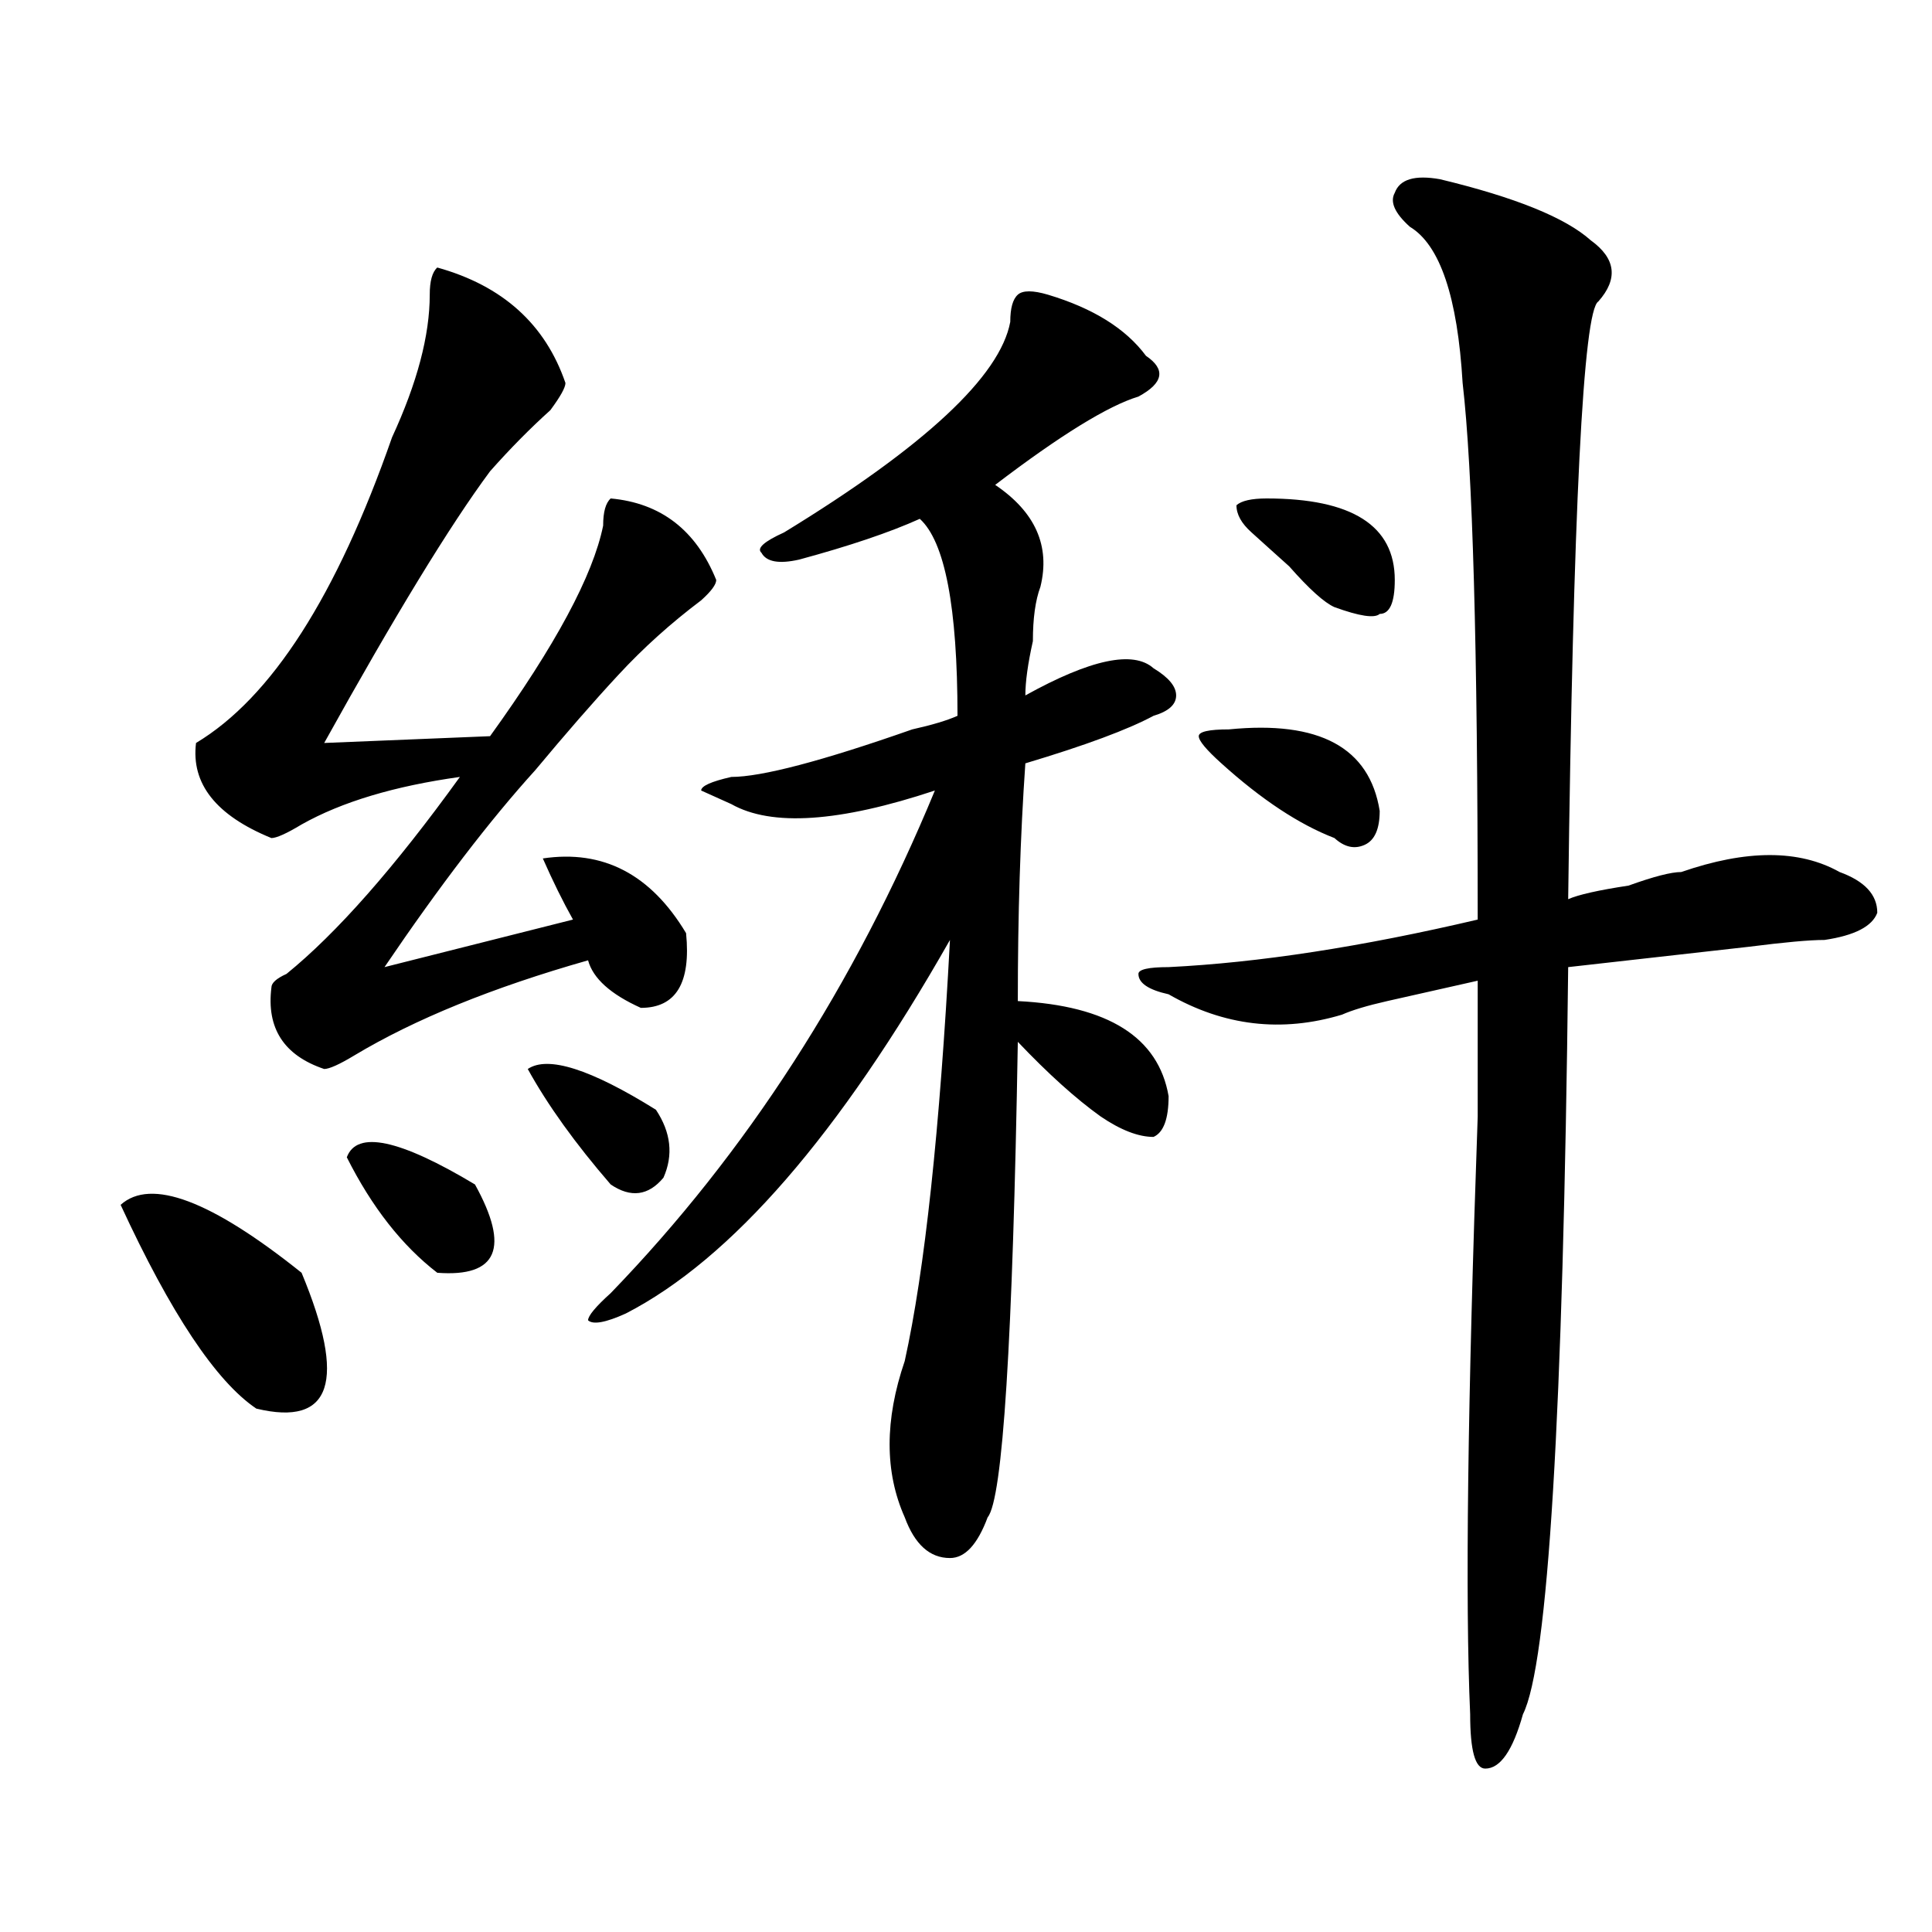
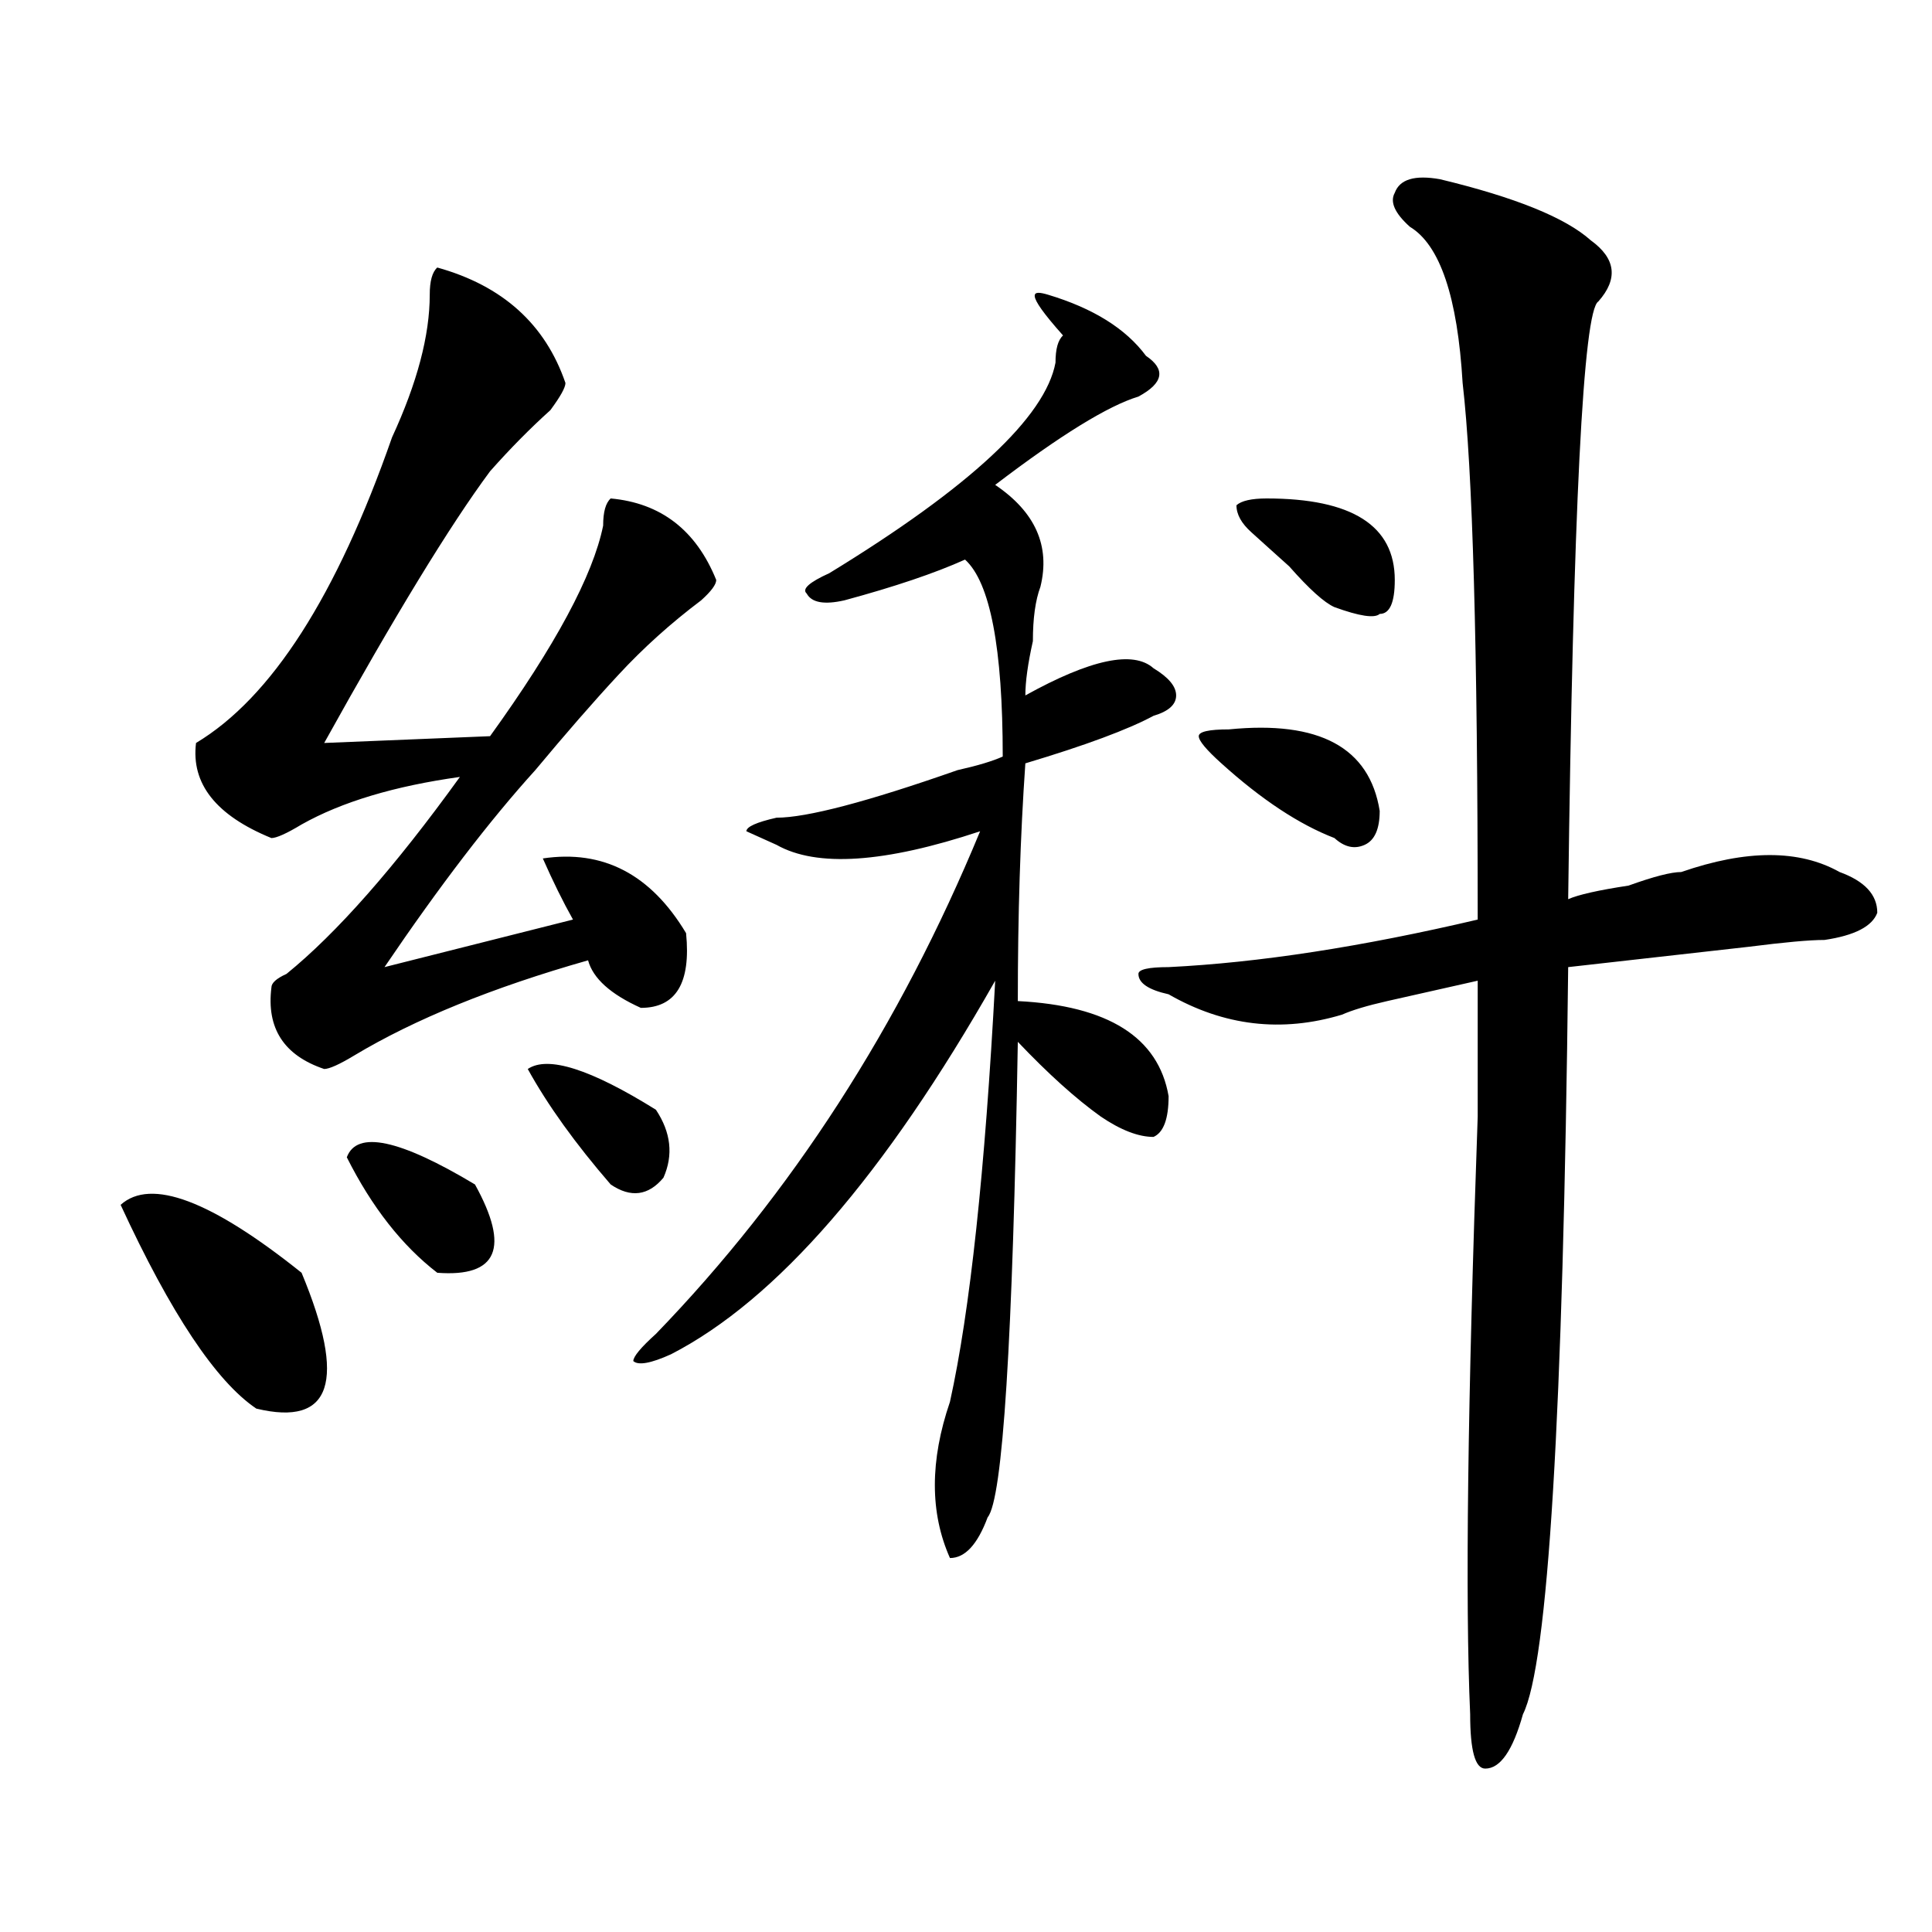
<svg xmlns="http://www.w3.org/2000/svg" version="1.1" id="图层_1" x="0px" y="0px" width="1000px" height="1000px" viewBox="0 0 1000 1000" enable-background="new 0 0 1000 1000" xml:space="preserve">
-   <path d="M62.438,623.625c15.609-14.063,46.828-2.308,93.656,35.156c23.414,56.25,15.609,79.706-23.414,70.313  C111.827,715.031,88.413,679.875,62.438,623.625z M226.336,138.469c33.78,9.394,55.913,29.333,66.34,59.766  c0,2.362-2.622,7.031-7.805,14.063c-10.427,9.394-20.853,19.94-31.219,31.641c-20.853,28.125-49.45,75.036-85.852,140.625  l85.852-3.516c33.78-46.856,53.291-83.167,58.535-108.984c0-7.031,1.281-11.7,3.902-14.063  c25.975,2.362,44.206,16.425,54.633,42.188c0,2.362-2.622,5.878-7.805,10.547c-15.609,11.755-29.938,24.609-42.926,38.672  c-13.049,14.063-27.316,30.487-42.926,49.219c-23.414,25.817-49.45,59.766-78.047,101.953l97.559-24.609  c-5.244-9.339-10.427-19.886-15.609-31.641c31.219-4.669,55.913,8.239,74.145,38.672c2.561,25.817-5.244,38.672-23.414,38.672  c-15.609-7.031-24.756-15.216-27.316-24.609c-49.45,14.063-89.754,30.487-120.973,49.219c-7.805,4.724-13.049,7.031-15.609,7.031  c-20.853-7.031-29.938-21.094-27.316-42.188c0-2.308,2.561-4.669,7.805-7.031c25.975-21.094,55.913-55.042,89.754-101.953  c-33.841,4.724-61.157,12.909-81.949,24.609c-7.805,4.724-13.049,7.031-15.609,7.031c-28.658-11.7-41.645-28.125-39.023-49.219  c39.023-23.401,72.803-76.136,101.461-158.203c12.988-28.125,19.512-52.734,19.512-73.828  C222.434,145.5,223.715,140.831,226.336,138.469z M179.508,599.016c5.183-14.063,27.316-9.339,66.34,14.063  c18.17,32.849,11.707,48.065-19.512,45.703C208.105,644.719,192.496,624.833,179.508,599.016z M273.165,553.313  c10.365-7.031,32.499,0,66.34,21.094c7.805,11.755,9.085,23.456,3.902,35.156c-7.805,9.394-16.951,10.547-27.316,3.516  C297.859,591.984,283.53,572.099,273.165,553.313z M542.426,152.531c23.414,7.031,40.304,17.578,50.73,31.641  c10.365,7.031,9.085,14.063-3.902,21.094c-15.609,4.724-40.365,19.94-74.145,45.703c20.792,14.063,28.597,31.641,23.414,52.734  c-2.622,7.031-3.902,16.425-3.902,28.125c-2.622,11.755-3.902,21.094-3.902,28.125c33.78-18.731,55.913-23.401,66.34-14.063  c7.805,4.724,11.707,9.394,11.707,14.063c0,4.724-3.902,8.239-11.707,10.547c-13.049,7.031-35.121,15.271-66.34,24.609  c-2.622,37.519-3.902,78.552-3.902,123.047c46.828,2.362,72.803,18.786,78.047,49.219c0,11.755-2.622,18.786-7.805,21.094  c-7.805,0-16.951-3.516-27.316-10.547c-13.049-9.339-27.316-22.247-42.926-38.672c-2.622,154.688-7.805,236.755-15.609,246.094  c-5.244,14.063-11.707,21.094-19.512,21.094c-10.427,0-18.231-7.031-23.414-21.094c-10.427-23.401-10.427-50.372,0-80.859  c10.365-46.856,18.17-119.531,23.414-217.969c-57.255,100.8-113.168,165.234-167.801,193.359  c-10.427,4.724-16.951,5.878-19.512,3.516c0-2.308,3.902-7.031,11.707-14.063c70.242-72.62,126.156-159.356,167.801-260.156  c-49.45,16.425-84.571,18.786-105.363,7.031l-15.609-7.031c0-2.308,5.183-4.669,15.609-7.031c15.609,0,46.828-8.185,93.656-24.609  c10.365-2.308,18.17-4.669,23.414-7.031c0-56.25-6.524-90.198-19.512-101.953c-15.609,7.031-36.463,14.063-62.438,21.094  c-10.427,2.362-16.951,1.208-19.512-3.516c-2.622-2.308,1.281-5.823,11.707-10.547c72.803-44.495,111.826-80.859,117.07-108.984  c0-7.031,1.281-11.7,3.902-14.063C529.378,150.224,534.622,150.224,542.426,152.531z M745.348,92.766  c39.023,9.394,64.998,19.94,78.047,31.641c12.988,9.394,14.268,19.94,3.902,31.641c-7.805,4.724-13.049,107.831-15.609,309.375  c5.183-2.308,15.609-4.669,31.219-7.031c12.988-4.669,22.073-7.031,27.316-7.031c33.78-11.7,61.096-11.7,81.949,0  c12.988,4.724,19.512,11.755,19.512,21.094c-2.622,7.031-11.707,11.755-27.316,14.063c-7.805,0-20.853,1.208-39.023,3.516  c-41.645,4.724-72.864,8.239-93.656,10.547c-2.622,232.031-10.427,360.9-23.414,386.719c-5.244,18.731-11.707,28.125-19.512,28.125  c-5.244,0-7.805-9.394-7.805-28.125c-2.622-58.612-1.342-161.719,3.902-309.375c0-30.433,0-53.888,0-70.313  c-10.427,2.362-26.036,5.878-46.828,10.547c-10.427,2.362-18.231,4.724-23.414,7.031c-31.219,9.394-61.157,5.878-89.754-10.547  c-10.427-2.308-15.609-5.823-15.609-10.547c0-2.308,5.183-3.516,15.609-3.516c46.828-2.308,100.119-10.547,159.996-24.609  c0-140.625-2.622-233.185-7.805-277.734c-2.622-44.495-11.707-71.466-27.316-80.859c-7.805-7.031-10.427-12.854-7.805-17.578  C724.495,92.766,732.3,90.458,745.348,92.766z M636.083,377.531c46.828-4.669,72.803,9.394,78.047,42.188  c0,9.394-2.622,15.271-7.805,17.578c-5.244,2.362-10.427,1.208-15.609-3.516c-18.231-7.031-37.743-19.886-58.535-38.672  c-7.805-7.031-11.707-11.7-11.707-14.063C620.473,378.739,625.656,377.531,636.083,377.531z M655.594,258  c44.206,0,66.34,14.063,66.34,42.188c0,11.755-2.622,17.578-7.805,17.578c-2.622,2.362-10.427,1.208-23.414-3.516  c-5.244-2.308-13.049-9.339-23.414-21.094c-7.805-7.031-14.329-12.854-19.512-17.578c-5.244-4.669-7.805-9.339-7.805-14.063  C642.546,259.208,647.79,258,655.594,258z" />
+   <path d="M62.438,623.625c15.609-14.063,46.828-2.308,93.656,35.156c23.414,56.25,15.609,79.706-23.414,70.313  C111.827,715.031,88.413,679.875,62.438,623.625z M226.336,138.469c33.78,9.394,55.913,29.333,66.34,59.766  c0,2.362-2.622,7.031-7.805,14.063c-10.427,9.394-20.853,19.94-31.219,31.641c-20.853,28.125-49.45,75.036-85.852,140.625  l85.852-3.516c33.78-46.856,53.291-83.167,58.535-108.984c0-7.031,1.281-11.7,3.902-14.063  c25.975,2.362,44.206,16.425,54.633,42.188c0,2.362-2.622,5.878-7.805,10.547c-15.609,11.755-29.938,24.609-42.926,38.672  c-13.049,14.063-27.316,30.487-42.926,49.219c-23.414,25.817-49.45,59.766-78.047,101.953l97.559-24.609  c-5.244-9.339-10.427-19.886-15.609-31.641c31.219-4.669,55.913,8.239,74.145,38.672c2.561,25.817-5.244,38.672-23.414,38.672  c-15.609-7.031-24.756-15.216-27.316-24.609c-49.45,14.063-89.754,30.487-120.973,49.219c-7.805,4.724-13.049,7.031-15.609,7.031  c-20.853-7.031-29.938-21.094-27.316-42.188c0-2.308,2.561-4.669,7.805-7.031c25.975-21.094,55.913-55.042,89.754-101.953  c-33.841,4.724-61.157,12.909-81.949,24.609c-7.805,4.724-13.049,7.031-15.609,7.031c-28.658-11.7-41.645-28.125-39.023-49.219  c39.023-23.401,72.803-76.136,101.461-158.203c12.988-28.125,19.512-52.734,19.512-73.828  C222.434,145.5,223.715,140.831,226.336,138.469z M179.508,599.016c5.183-14.063,27.316-9.339,66.34,14.063  c18.17,32.849,11.707,48.065-19.512,45.703C208.105,644.719,192.496,624.833,179.508,599.016z M273.165,553.313  c10.365-7.031,32.499,0,66.34,21.094c7.805,11.755,9.085,23.456,3.902,35.156c-7.805,9.394-16.951,10.547-27.316,3.516  C297.859,591.984,283.53,572.099,273.165,553.313z M542.426,152.531c23.414,7.031,40.304,17.578,50.73,31.641  c10.365,7.031,9.085,14.063-3.902,21.094c-15.609,4.724-40.365,19.94-74.145,45.703c20.792,14.063,28.597,31.641,23.414,52.734  c-2.622,7.031-3.902,16.425-3.902,28.125c-2.622,11.755-3.902,21.094-3.902,28.125c33.78-18.731,55.913-23.401,66.34-14.063  c7.805,4.724,11.707,9.394,11.707,14.063c0,4.724-3.902,8.239-11.707,10.547c-13.049,7.031-35.121,15.271-66.34,24.609  c-2.622,37.519-3.902,78.552-3.902,123.047c46.828,2.362,72.803,18.786,78.047,49.219c0,11.755-2.622,18.786-7.805,21.094  c-7.805,0-16.951-3.516-27.316-10.547c-13.049-9.339-27.316-22.247-42.926-38.672c-2.622,154.688-7.805,236.755-15.609,246.094  c-5.244,14.063-11.707,21.094-19.512,21.094c-10.427-23.401-10.427-50.372,0-80.859  c10.365-46.856,18.17-119.531,23.414-217.969c-57.255,100.8-113.168,165.234-167.801,193.359  c-10.427,4.724-16.951,5.878-19.512,3.516c0-2.308,3.902-7.031,11.707-14.063c70.242-72.62,126.156-159.356,167.801-260.156  c-49.45,16.425-84.571,18.786-105.363,7.031l-15.609-7.031c0-2.308,5.183-4.669,15.609-7.031c15.609,0,46.828-8.185,93.656-24.609  c10.365-2.308,18.17-4.669,23.414-7.031c0-56.25-6.524-90.198-19.512-101.953c-15.609,7.031-36.463,14.063-62.438,21.094  c-10.427,2.362-16.951,1.208-19.512-3.516c-2.622-2.308,1.281-5.823,11.707-10.547c72.803-44.495,111.826-80.859,117.07-108.984  c0-7.031,1.281-11.7,3.902-14.063C529.378,150.224,534.622,150.224,542.426,152.531z M745.348,92.766  c39.023,9.394,64.998,19.94,78.047,31.641c12.988,9.394,14.268,19.94,3.902,31.641c-7.805,4.724-13.049,107.831-15.609,309.375  c5.183-2.308,15.609-4.669,31.219-7.031c12.988-4.669,22.073-7.031,27.316-7.031c33.78-11.7,61.096-11.7,81.949,0  c12.988,4.724,19.512,11.755,19.512,21.094c-2.622,7.031-11.707,11.755-27.316,14.063c-7.805,0-20.853,1.208-39.023,3.516  c-41.645,4.724-72.864,8.239-93.656,10.547c-2.622,232.031-10.427,360.9-23.414,386.719c-5.244,18.731-11.707,28.125-19.512,28.125  c-5.244,0-7.805-9.394-7.805-28.125c-2.622-58.612-1.342-161.719,3.902-309.375c0-30.433,0-53.888,0-70.313  c-10.427,2.362-26.036,5.878-46.828,10.547c-10.427,2.362-18.231,4.724-23.414,7.031c-31.219,9.394-61.157,5.878-89.754-10.547  c-10.427-2.308-15.609-5.823-15.609-10.547c0-2.308,5.183-3.516,15.609-3.516c46.828-2.308,100.119-10.547,159.996-24.609  c0-140.625-2.622-233.185-7.805-277.734c-2.622-44.495-11.707-71.466-27.316-80.859c-7.805-7.031-10.427-12.854-7.805-17.578  C724.495,92.766,732.3,90.458,745.348,92.766z M636.083,377.531c46.828-4.669,72.803,9.394,78.047,42.188  c0,9.394-2.622,15.271-7.805,17.578c-5.244,2.362-10.427,1.208-15.609-3.516c-18.231-7.031-37.743-19.886-58.535-38.672  c-7.805-7.031-11.707-11.7-11.707-14.063C620.473,378.739,625.656,377.531,636.083,377.531z M655.594,258  c44.206,0,66.34,14.063,66.34,42.188c0,11.755-2.622,17.578-7.805,17.578c-2.622,2.362-10.427,1.208-23.414-3.516  c-5.244-2.308-13.049-9.339-23.414-21.094c-7.805-7.031-14.329-12.854-19.512-17.578c-5.244-4.669-7.805-9.339-7.805-14.063  C642.546,259.208,647.79,258,655.594,258z" />
</svg>